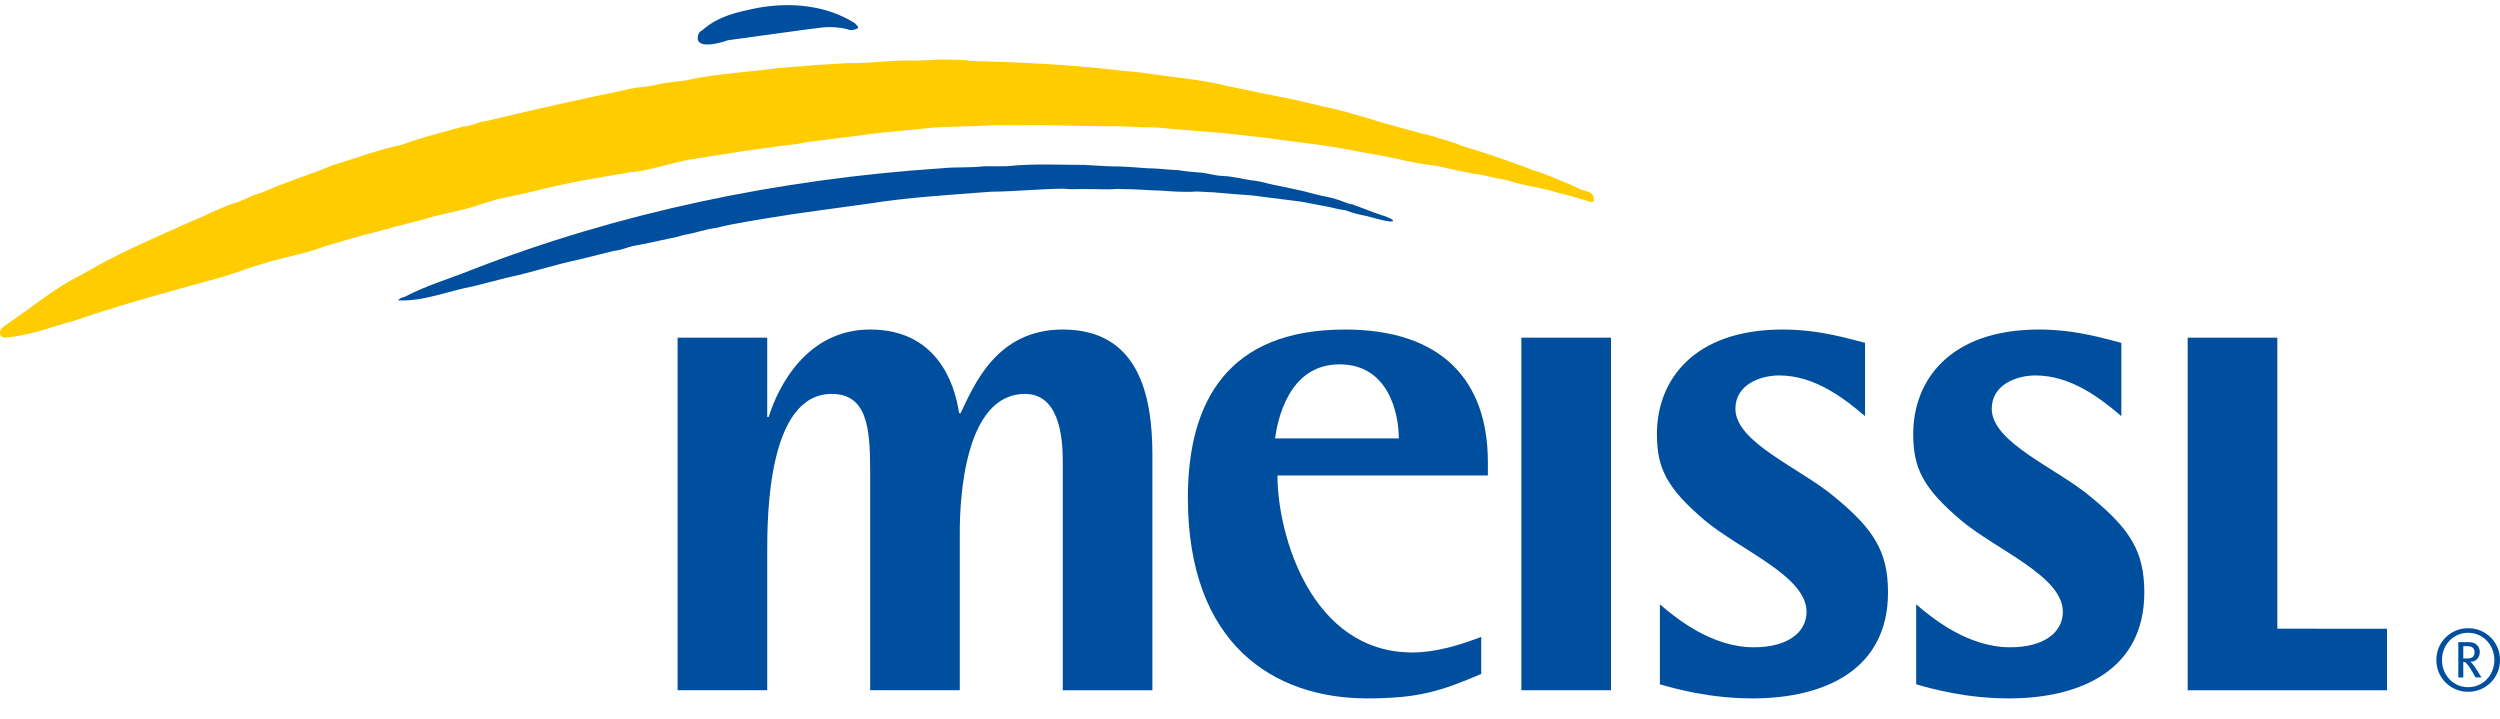
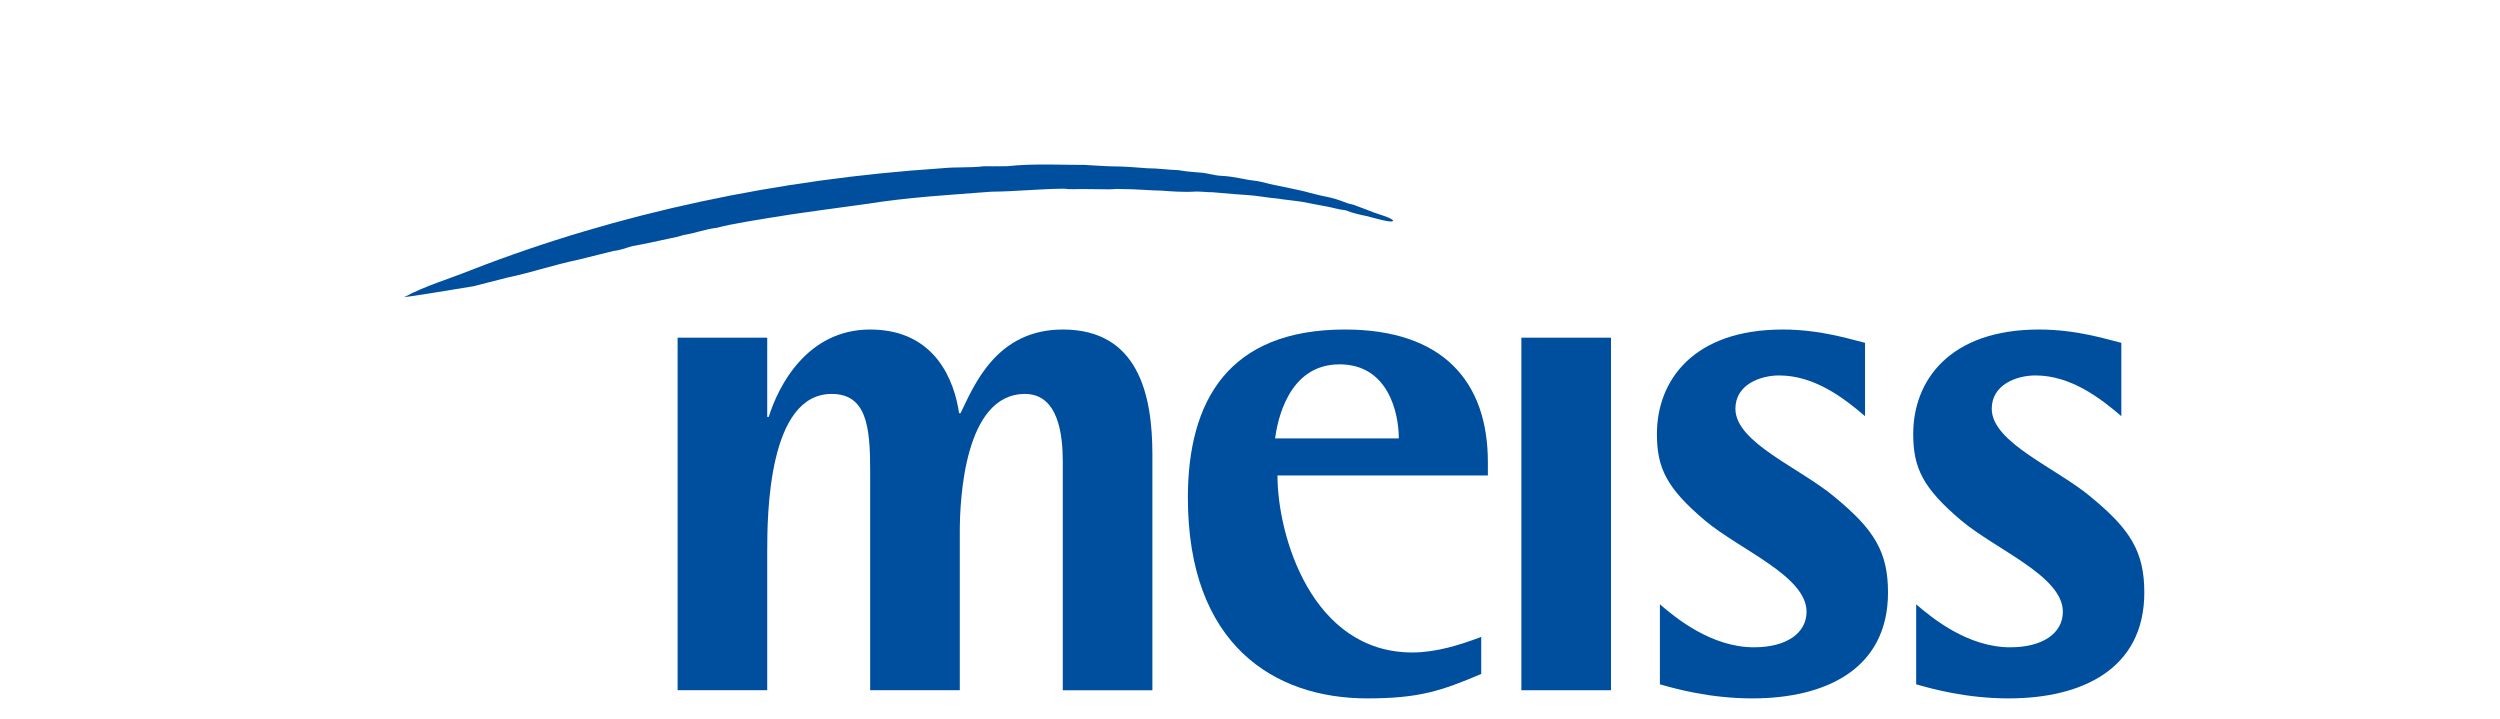
<svg xmlns="http://www.w3.org/2000/svg" width="73" height="21" viewBox="0 0 73 21" fill="none">
  <g clip-path="url(#clip0_3128_7007)">
-     <path d="M24.965 0.679C25 0.738 25.073 0.754 25.048 0.828C24.956 0.869 24.895 0.885 24.797 0.874C24.712 0.829 24.341 0.77 24.034 0.8C23.818 0.818 21.88 1.091 21.261 1.174C20.968 1.28 20.333 1.433 20.374 1.081C20.392 0.92 20.496 0.892 20.496 0.892C20.985 0.463 21.494 0.363 22.099 0.235C23.081 0.053 24.123 0.147 24.965 0.679Z" fill="#004F9F" />
-     <path d="M28.73 4.855C28.73 4.855 29.22 4.859 29.409 4.853C30.198 4.766 31.105 4.821 31.676 4.815C31.676 4.815 32.335 4.859 32.524 4.859C32.715 4.852 33.358 4.9 33.499 4.913C33.811 4.913 34.114 4.961 34.405 4.968C34.606 5.004 34.804 5.021 35.008 5.037C35.236 5.044 35.452 5.128 35.681 5.136C36.008 5.146 36.385 5.253 36.584 5.269C36.781 5.294 36.915 5.328 37.073 5.372C37.282 5.421 38.032 5.562 38.242 5.63C38.342 5.659 38.743 5.753 38.848 5.77C39.046 5.816 39.188 5.876 39.36 5.939C39.416 5.959 39.495 5.96 39.598 6.008C39.82 6.09 39.975 6.148 40.093 6.196C40.211 6.243 40.661 6.365 40.679 6.445C40.661 6.534 40.006 6.329 39.878 6.303C39.749 6.278 39.509 6.227 39.29 6.14C39.097 6.122 38.894 6.055 38.72 6.026C38.545 5.997 38.18 5.923 38.051 5.898C37.921 5.874 37.428 5.822 37.297 5.797C37.119 5.787 36.594 5.701 36.484 5.7C36.409 5.7 35.758 5.645 35.397 5.613C35.349 5.619 35.029 5.59 34.923 5.593C34.574 5.617 34.22 5.589 33.901 5.566C33.64 5.566 33.179 5.52 32.734 5.52C32.625 5.506 32.477 5.534 32.347 5.528C32.098 5.523 31.86 5.525 31.611 5.52C31.424 5.519 31.244 5.536 31.076 5.51C30.371 5.514 29.679 5.591 28.944 5.598C27.761 5.689 26.52 5.76 25.332 5.951C24.361 6.088 23.398 6.206 22.43 6.367C22.314 6.39 21.349 6.534 20.936 6.651C20.557 6.697 20.364 6.796 19.958 6.863C19.837 6.904 19.729 6.93 19.573 6.959C19.223 7.033 18.837 7.123 18.476 7.184C18.293 7.229 18.171 7.297 17.91 7.329C17.587 7.412 17.228 7.499 16.884 7.584C16.178 7.731 15.502 7.963 14.797 8.11C14.459 8.2 14.165 8.268 13.827 8.358C13.079 8.497 12.374 8.806 11.63 8.771C11.646 8.719 11.751 8.684 11.826 8.664C12.436 8.339 13.111 8.146 13.754 7.887C18.067 6.206 22.741 5.228 27.492 4.914C27.928 4.869 28.295 4.906 28.73 4.855L28.73 4.855Z" fill="#004F9F" />
-     <path d="M24.916 1.844C25.222 1.853 25.991 1.767 26.52 1.765C26.888 1.791 27.314 1.722 27.703 1.739C27.954 1.755 28.113 1.734 28.311 1.777C29.836 1.821 31.318 1.884 32.794 2.07C33.207 2.091 33.601 2.163 34.005 2.213C34.616 2.291 35.233 2.362 35.828 2.509C36.101 2.565 37.066 2.766 37.27 2.808C37.622 2.863 38.098 2.979 38.295 3.03C38.492 3.082 38.879 3.153 39.156 3.23C39.583 3.34 40.231 3.539 40.37 3.583C40.51 3.627 41.465 3.888 41.867 3.986C42.139 4.082 42.418 4.138 42.68 4.256C43.395 4.468 44.102 4.714 44.801 4.982C44.974 5.013 45.817 5.369 46.08 5.494C46.234 5.609 46.54 5.532 46.54 5.833C46.544 5.929 46.45 5.896 46.409 5.887C46.191 5.812 45.941 5.753 45.723 5.685C45.547 5.645 45.385 5.603 45.208 5.544C44.783 5.455 44.36 5.38 43.949 5.248C43.746 5.225 43.475 5.144 43.217 5.1C43.056 5.09 42.121 4.886 41.932 4.841C41.547 4.796 41.214 4.737 40.744 4.627C40.511 4.574 40.295 4.54 40.063 4.494C39.822 4.46 38.985 4.286 38.736 4.263C38.525 4.219 37.324 4.085 36.935 4.019C36.691 3.992 35.602 3.874 35.73 3.884C35.858 3.894 34.056 3.759 33.807 3.722C33.357 3.724 32.65 3.678 32.477 3.687C32.304 3.695 31.08 3.664 30.988 3.666C30.896 3.668 30.336 3.647 30.223 3.651C30.11 3.654 29.284 3.665 29.067 3.654C28.445 3.695 27.497 3.695 27.158 3.735C26.82 3.776 25.445 3.895 25.326 3.924C25.208 3.952 23.546 4.139 23.436 4.174C23.326 4.209 22.595 4.277 22.378 4.318C22.162 4.358 21.823 4.39 21.654 4.421C21.485 4.453 20.441 4.607 20.234 4.647C19.962 4.659 18.749 5.035 18.43 5.026C17.437 5.19 16.506 5.348 15.55 5.59C15.418 5.631 15.248 5.658 15.066 5.699C14.855 5.753 14.512 5.82 14.512 5.82C14.512 5.82 14.202 5.919 14.069 5.952C13.811 6.059 13.27 6.179 13.27 6.179C13.27 6.179 12.71 6.295 12.469 6.379C12.219 6.444 11.669 6.586 11.669 6.586C11.669 6.586 10.598 6.877 10.496 6.898C10.026 7.038 9.542 7.16 9.079 7.328C8.634 7.459 8.09 7.571 7.862 7.643C7.632 7.716 7.158 7.852 6.967 7.935C6.481 8.098 5.977 8.232 5.479 8.366C4.353 8.68 3.273 8.981 2.192 9.358C1.539 9.531 1.024 9.747 0.32 9.842C0.217 9.825 0.129 9.914 0.022 9.802C-0.073 9.598 0.166 9.507 0.266 9.422C0.978 8.944 1.61 8.396 2.372 8.028C3.401 7.416 4.502 6.948 5.595 6.46C5.984 6.306 6.391 6.089 6.804 5.94C7.083 5.879 7.345 5.696 7.64 5.627C8.311 5.323 9.026 5.111 9.705 4.827C10.381 4.625 11.046 4.369 11.727 4.229C12.332 4.006 12.923 3.861 13.544 3.691C13.772 3.69 13.975 3.547 14.213 3.531C15.633 3.189 16.907 2.909 18.316 2.612C18.587 2.544 18.83 2.544 19.101 2.49C19.38 2.422 19.669 2.39 19.873 2.368C20.077 2.346 20.198 2.314 20.309 2.288C21.042 2.142 22.107 2.083 22.697 1.989C23.339 1.935 24.61 1.835 24.916 1.844V1.844Z" fill="#FFCC00" />
+     <path d="M28.73 4.855C28.73 4.855 29.22 4.859 29.409 4.853C30.198 4.766 31.105 4.821 31.676 4.815C31.676 4.815 32.335 4.859 32.524 4.859C32.715 4.852 33.358 4.9 33.499 4.913C33.811 4.913 34.114 4.961 34.405 4.968C34.606 5.004 34.804 5.021 35.008 5.037C35.236 5.044 35.452 5.128 35.681 5.136C36.008 5.146 36.385 5.253 36.584 5.269C36.781 5.294 36.915 5.328 37.073 5.372C37.282 5.421 38.032 5.562 38.242 5.63C38.342 5.659 38.743 5.753 38.848 5.77C39.046 5.816 39.188 5.876 39.36 5.939C39.416 5.959 39.495 5.96 39.598 6.008C39.82 6.09 39.975 6.148 40.093 6.196C40.211 6.243 40.661 6.365 40.679 6.445C40.661 6.534 40.006 6.329 39.878 6.303C39.749 6.278 39.509 6.227 39.29 6.14C39.097 6.122 38.894 6.055 38.72 6.026C38.545 5.997 38.18 5.923 38.051 5.898C37.921 5.874 37.428 5.822 37.297 5.797C37.119 5.787 36.594 5.701 36.484 5.7C36.409 5.7 35.758 5.645 35.397 5.613C35.349 5.619 35.029 5.59 34.923 5.593C34.574 5.617 34.22 5.589 33.901 5.566C33.64 5.566 33.179 5.52 32.734 5.52C32.625 5.506 32.477 5.534 32.347 5.528C32.098 5.523 31.86 5.525 31.611 5.52C31.424 5.519 31.244 5.536 31.076 5.51C30.371 5.514 29.679 5.591 28.944 5.598C27.761 5.689 26.52 5.76 25.332 5.951C24.361 6.088 23.398 6.206 22.43 6.367C22.314 6.39 21.349 6.534 20.936 6.651C20.557 6.697 20.364 6.796 19.958 6.863C19.837 6.904 19.729 6.93 19.573 6.959C19.223 7.033 18.837 7.123 18.476 7.184C18.293 7.229 18.171 7.297 17.91 7.329C17.587 7.412 17.228 7.499 16.884 7.584C16.178 7.731 15.502 7.963 14.797 8.11C14.459 8.2 14.165 8.268 13.827 8.358C11.646 8.719 11.751 8.684 11.826 8.664C12.436 8.339 13.111 8.146 13.754 7.887C18.067 6.206 22.741 5.228 27.492 4.914C27.928 4.869 28.295 4.906 28.73 4.855L28.73 4.855Z" fill="#004F9F" />
    <path d="M19.786 9.86H22.403V12.174H22.447C22.728 11.265 23.571 9.622 25.409 9.622C27.334 9.622 27.875 11.157 28.005 12.066H28.048C28.438 11.265 29.086 9.622 31.033 9.622C33.239 9.622 33.65 11.525 33.65 13.277V20.155H31.033V13.472C31.033 12.693 30.903 11.503 29.93 11.503C28.156 11.503 28.026 14.596 28.026 15.526V20.154H25.409V13.731C25.409 12.455 25.301 11.503 24.284 11.503C22.425 11.503 22.403 15.05 22.403 16.11V20.154H19.786V9.859L19.786 9.86Z" fill="#004F9F" />
    <path d="M43.252 19.679C42.084 20.176 41.435 20.393 39.92 20.393C37.216 20.393 34.686 18.835 34.686 14.531C34.686 11.698 35.875 9.622 39.271 9.622C42.127 9.622 43.446 11.136 43.446 13.493V13.883H37.302C37.302 15.635 38.298 19.052 41.24 19.052C41.932 19.052 42.624 18.835 43.252 18.598V19.679H43.252ZM40.845 12.801C40.845 12.066 40.542 10.639 39.114 10.639C37.6 10.639 37.297 12.325 37.232 12.801H40.845Z" fill="#004F9F" />
    <path d="M44.424 9.86H47.041V20.155H44.424V9.86Z" fill="#004F9F" />
    <path d="M54.459 12.152C53.854 11.633 52.989 10.963 51.951 10.963C51.41 10.963 50.674 11.223 50.674 11.936C50.674 12.931 52.578 13.666 53.594 14.531C54.719 15.461 55.13 16.11 55.13 17.3C55.13 19.549 53.292 20.393 51.172 20.393C49.918 20.393 48.923 20.111 48.469 19.982V17.646C48.944 18.057 49.983 18.901 51.215 18.901C52.167 18.901 52.751 18.489 52.751 17.862C52.751 16.824 50.826 16.067 49.788 15.202C48.663 14.25 48.382 13.666 48.382 12.672C48.382 11.114 49.442 9.622 52.058 9.622C53.183 9.622 54.092 9.925 54.459 10.011V12.152Z" fill="#004F9F" />
    <path d="M61.943 12.152C61.338 11.633 60.473 10.963 59.435 10.963C58.894 10.963 58.159 11.223 58.159 11.936C58.159 12.931 60.062 13.666 61.078 14.531C62.203 15.461 62.614 16.11 62.614 17.3C62.614 19.549 60.775 20.393 58.656 20.393C57.402 20.393 56.406 20.111 55.952 19.982V17.646C56.428 18.057 57.467 18.901 58.699 18.901C59.651 18.901 60.235 18.489 60.235 17.862C60.235 16.824 58.31 16.067 57.272 15.202C56.147 14.25 55.866 13.666 55.866 12.672C55.866 11.114 56.925 9.622 59.542 9.622C60.667 9.622 61.576 9.925 61.943 10.011V12.152Z" fill="#004F9F" />
-     <path d="M66.498 18.357V9.86H63.88L63.88 20.155H63.88H69.701V18.36L66.498 18.357Z" fill="#004F9F" />
-     <path d="M72.07 20.201C71.564 20.201 71.141 19.802 71.141 19.272C71.141 18.742 71.564 18.343 72.07 18.343C72.578 18.343 73 18.742 73 19.272C73 19.802 72.575 20.201 72.07 20.201ZM72.07 18.477C71.644 18.477 71.306 18.822 71.306 19.272C71.306 19.722 71.644 20.066 72.07 20.066C72.495 20.066 72.835 19.722 72.835 19.272C72.835 18.822 72.495 18.477 72.07 18.477ZM72.285 19.782C72.255 19.724 72.24 19.699 72.2 19.629C72.12 19.497 72.096 19.454 72.021 19.372C71.993 19.342 71.971 19.327 71.928 19.325V19.782H71.783V18.75H72.073C72.195 18.75 72.268 18.777 72.318 18.825C72.365 18.867 72.41 18.937 72.41 19.037C72.41 19.197 72.305 19.327 72.133 19.322C72.181 19.359 72.206 19.392 72.223 19.417C72.246 19.444 72.276 19.489 72.311 19.544C72.356 19.614 72.44 19.749 72.46 19.781H72.286L72.285 19.782ZM72.163 18.887C72.133 18.875 72.091 18.867 72.036 18.867H71.928V19.227H72.028C72.121 19.227 72.171 19.212 72.208 19.18C72.238 19.149 72.258 19.1 72.258 19.04C72.258 18.967 72.218 18.91 72.163 18.887Z" fill="#004F9F" />
  </g>
  <defs>
    <clipPath id="clip0_3128_7007">
      <rect width="73" height="21" fill="white" />
    </clipPath>
  </defs>
</svg>